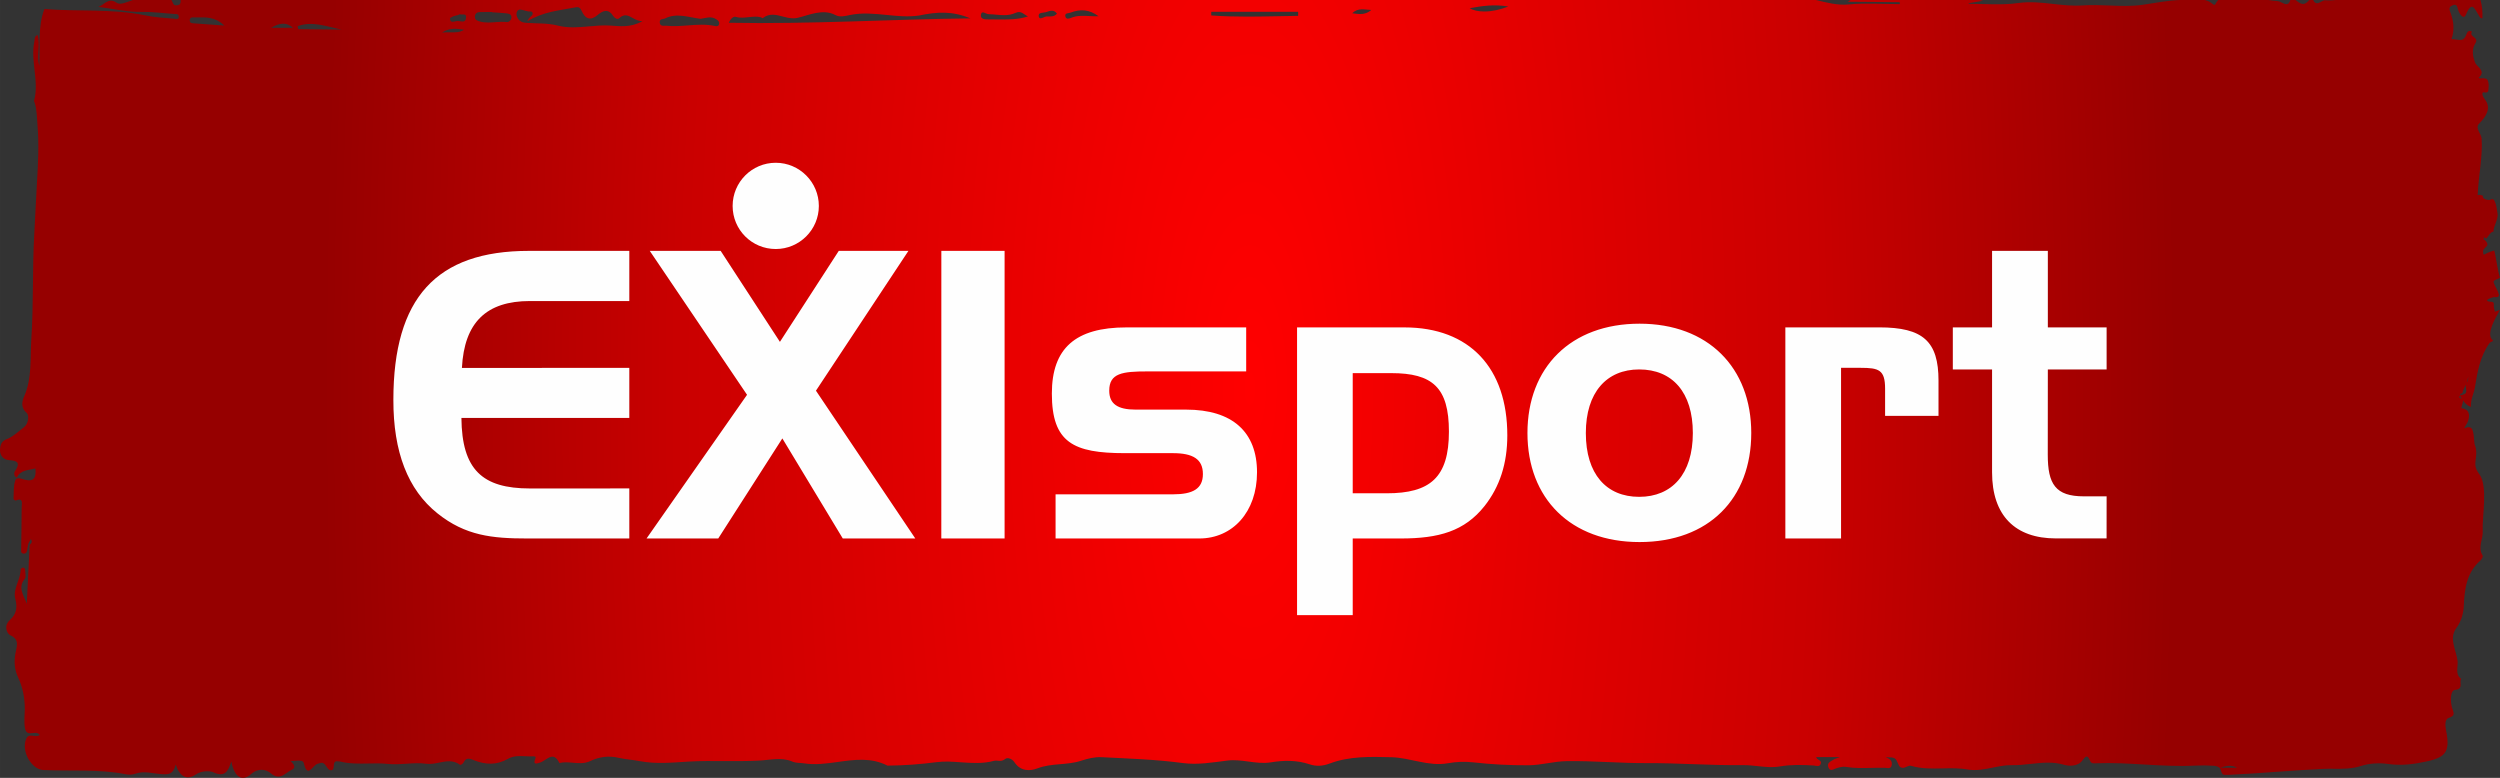
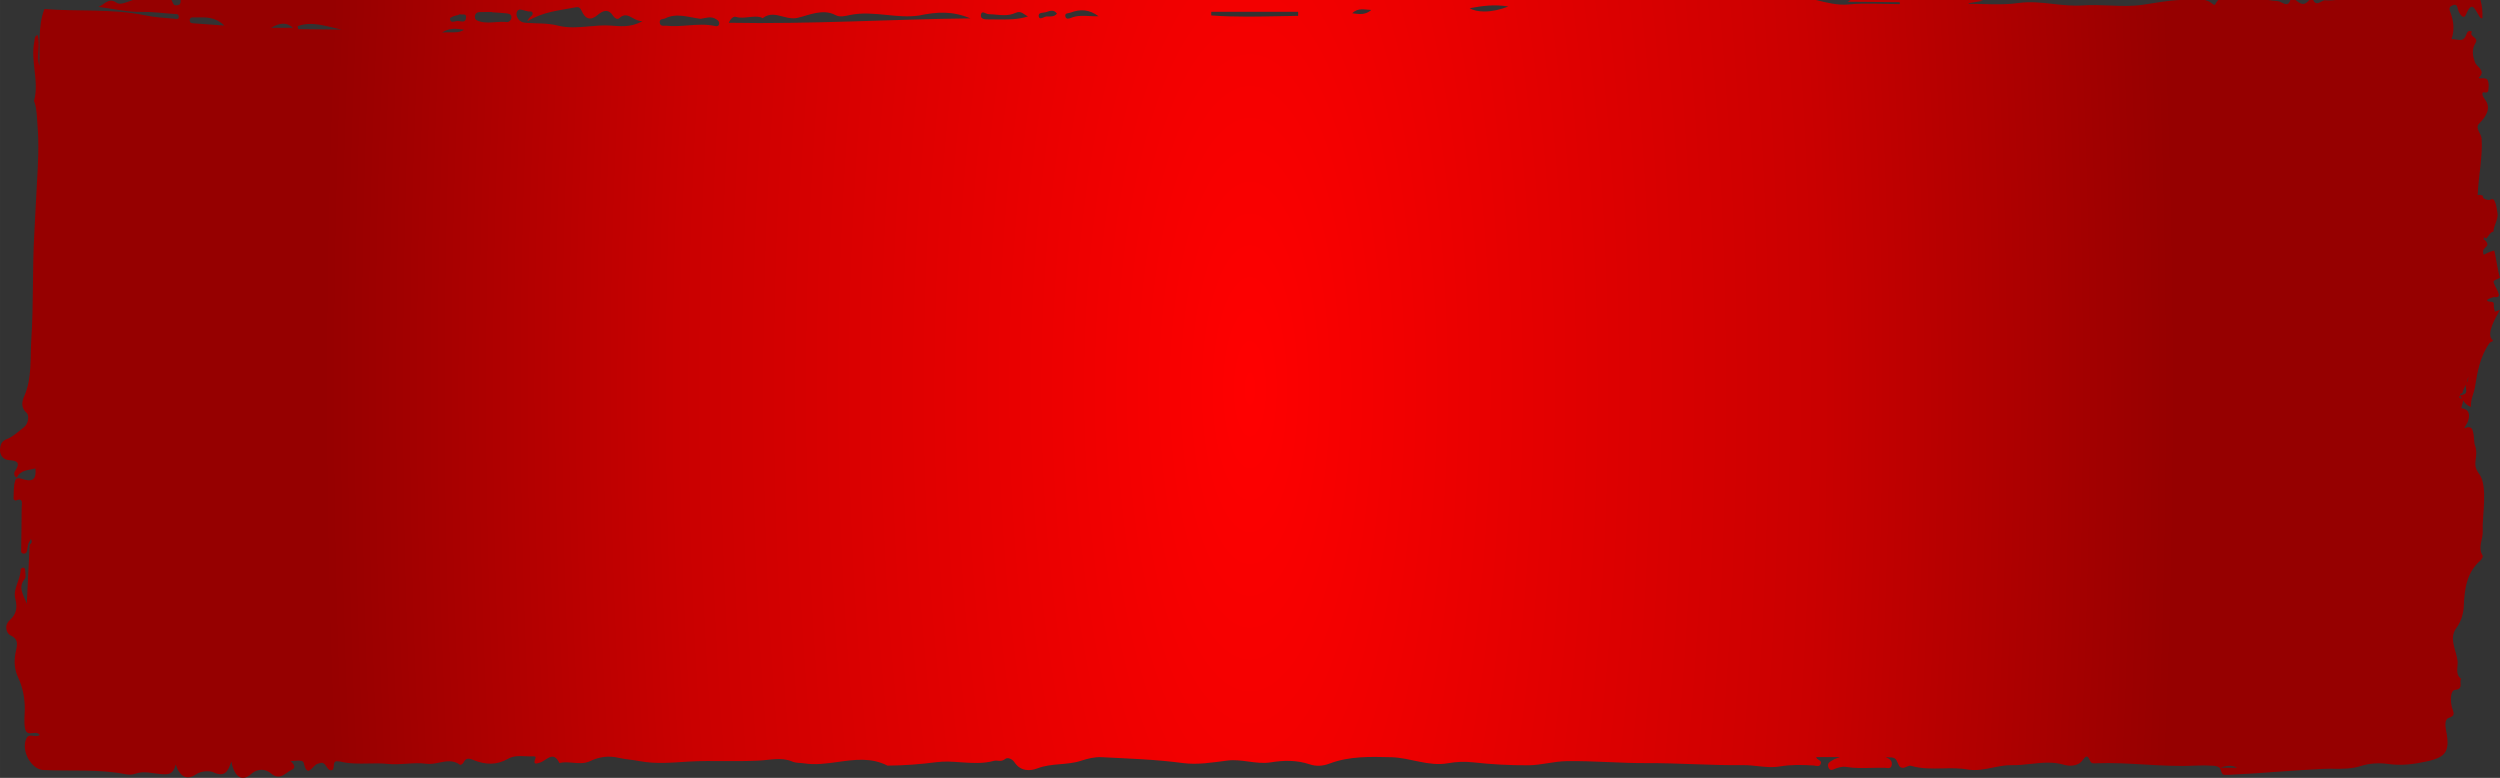
<svg xmlns="http://www.w3.org/2000/svg" xml:space="preserve" width="470.304mm" height="146.336mm" version="1.1" style="shape-rendering:geometricPrecision; text-rendering:geometricPrecision; image-rendering:optimizeQuality; fill-rule:evenodd; clip-rule:evenodd" viewBox="0 0 17215.22 5356.56">
  <rect x="0" y="0" width="17215.22" height="5356.56" fill="#333333" stroke="none" />
  <defs>
    <style type="text/css">
   
    .fil1 {fill:#FEFEFE;fill-rule:nonzero}
    .fil0 {fill:url(#id0)}
   
  </style>
    <radialGradient id="id0" gradientUnits="userSpaceOnUse" gradientTransform="matrix(0.741 -0 -0 2.207 2229 -3234)" cx="8607.61" cy="2678.28" r="8607.61" fx="8607.61" fy="2678.28">
      <stop offset="0" style="stop-opacity:1; stop-color:red" />
      <stop offset="0.612" style="stop-opacity:1; stop-color:#CA0000" />
      <stop offset="1" style="stop-opacity:1; stop-color:#960000" />
    </radialGradient>
  </defs>
  <g id="Layer_x0020_1">
    <g id="_2190759837984">
      <path class="fil0" d="M16085.33 0c-23.57,3.13 -47.86,4.33 -72.87,1.69l0 0c-9.13,-0.97 -18.99,4.55 -29.09,10.1l0 0c-19.24,10.58 -39.22,21.4 -54.6,-11.79l0 0 -24.29 0c-2.4,0.72 -4.1,1.69 -5.3,2.88l0 0c-35.83,42.81 -61.08,21.16 -91.63,-2.88l0 0 -35.83 0c-18.76,59.16 -58.44,9.36 -88.03,7.45l0 0c-21.4,-1.22 -42.56,-4.1 -63.73,-7.45l0 0 -345.12 0c-6.73,6.48 -12.75,14.92 -18.04,25.49l0 0c-6.73,13.72 -15.86,5.77 -21.4,0.96l0 0c-16.61,-14.42 -34.87,-22.37 -53.4,-26.45l0 0 -112.55 0c-5.29,0.23 -10.33,0.23 -15.39,0l0 0 -40.16 0c-84.41,2.64 -171.47,19.95 -255.89,32.46l0 0c-79.38,11.78 -156.8,8.65 -234.24,5.28l0 0c-59.89,-2.39 -120.02,-4.56 -180.62,-0.48l0 0c-67.82,5.06 -135.66,-2.4 -203.71,-10.1l0 0c-79.83,-8.9 -160.16,-17.81 -240.74,-6.5l0 0c-112.31,16.36 -226.78,5.54 -341.01,5.54l0 0c-0.25,-3.61 -2.18,-0.48 -2.43,-4.1l0 0c24.78,-3.85 65.19,-11.55 100.05,-16.82l0 0c-8.42,-1.69 -16.83,-3.37 -25.49,-5.3l0 0 -886.94 0c-6.51,3.36 -13.01,7.45 -19.25,12.02l0 0c118.09,0 240.02,2.89 358.11,2.89l0 0c-0.25,6.48 0.96,6.97 0.72,13.47l0 0c-117.37,0 -235.23,-9.39 -351.86,2.16l0 0c-78.88,7.45 -152.23,-12.74 -226.07,-30.54l0 0 -11261.16 0c1.69,18.03 -0.23,33.19 -21.41,36.08l0 0c-19.7,3.13 -25.48,-0.72 -33.9,-20.93l0 0c-2.4,-5.78 -4.8,-10.59 -7.22,-15.15l0 0 -264.79 0c-6.02,2.16 -11.79,4.08 -16.84,5.77l0 0c-35.35,11.78 -72.87,30.31 -98.11,12.02l0 0c-54.6,-38.97 -88.28,20.19 -123.87,29.35l0 0c95.71,12.26 204.66,37.27 300.16,34.85l0 0c75.26,-1.43 150.77,9.39 226.07,14.44l0 0c14.89,1.2 26.43,-0.96 27.4,18.04l0 0c1.68,23.57 -21.89,14.9 -37.99,13.7l0 0c-65.9,-5.04 -127.71,-9.13 -192.18,-22.37l0 0c-231.11,-47.63 -462.71,-25 -695.03,-43.76l0 0c-46.9,121.2 -29.11,264.79 -35.11,391.28l0 0c-19.5,-70.45 8.16,-142.37 -11.31,-212.34l0 0c-23.32,8.16 -19.72,29.32 -23.09,46.64l0 0c-27.42,135.16 35.11,271.28 -1.69,406.69l0 0c-0.48,1.91 1.46,4.82 2.41,7.22l0 0c17.31,50.73 17.07,107.26 21.15,158.24l0 0c11.31,133.01 4.34,268.89 -3.85,403.09l0 0c-6.97,116.39 -11.53,233.28 -18.26,349.67l0 0c-13.71,241.22 -4.34,484.12 -20.44,725.35l0 0c-8.66,129.87 6.49,265.51 -49.07,391.28l0 0c-12.99,29.35 -27.17,76.49 17.32,114l0 0c16.84,14.19 15.15,72.63 -19.01,98.86l0 0c-37.75,29.08 -74.06,64.93 -116.15,80.79l0 0c-40.41,14.93 -47.38,43.3 -48.58,76.48l0 0 0 5.06c1.2,38.71 31.28,62.28 59.88,63.97l0 0c61.34,3.6 83.46,17.79 40.89,80.32l0 0c-4.57,6.48 -6.26,32.23 15.15,40.17l0 0c27.42,-56.03 80.81,-48.82 127.94,-63.51l0 0c6.26,63.26 -9.39,93.56 -73.11,78.18l0 0c-19.96,-4.82 -56.51,-23.81 -65.9,6l0 0c-12.75,38.96 -9.62,83.69 -11.78,126.02l0 0c-0.25,3.85 12.25,12.99 15.87,11.31l0 0c54.35,-23.57 40.17,23.57 40.17,48.83l0 0c0.48,93.3 -2.42,186.62 -3.14,279.92l0 0c0,14.21 -6.02,34.89 16.36,36.82l0 0c18.02,1.2 24.52,-12.51 25.95,-30.56l0 0c1.22,-12.98 4.82,-25.71 7.22,-38.47l0 0c5.54,-10.56 11.07,-21.38 17.07,-31.99l0 0c9.4,16.12 7.71,29.34 -8.16,38.73l0 0c-6.73,136.12 -13.23,272 -19.96,408.14l0 0c-19.73,-57.49 -65.9,-111.84 -12.75,-173.16l0 0c8.65,-10.1 2.17,-36.33 2.17,-54.83l0 0c0,-11.55 -4.09,-22.13 -15.88,-21.41l0 0c-5.53,0.25 -15.62,7.69 -15.62,12.27l0 0c-0.72,70.71 -54.84,135.16 -37.28,201.29l0 0c17.79,65.42 3.85,110.15 -36.56,146.48l0 0c-46.18,41.84 -20.2,95.23 2.88,105.81l0 0c68.3,31.49 41.61,80.09 34.16,127.48l0 0c-8.89,57.71 -6.74,108.45 20.67,166.18l0 0c30.08,63.96 45.22,142.37 44.5,214.53l0 0c-0.23,43.75 -6.73,88.49 1.45,132.52l0 0c7.22,38.24 30.29,35.58 53.64,32.68l0 0c17.78,-1.91 36.07,-4.08 47.86,12.53l0 0c-12.28,10.58 -27.66,8.42 -42.82,6.5l0 0c-19.22,-2.9 -38.23,-5.55 -49.55,18.5l0 0c-38.47,82.73 33.45,213.09 117.14,216.94l0 0c189.76,8.88 380.71,-8.19 569.26,29.34l0 0c20.92,4.32 45.2,2.88 65.41,-4.33l0 0c59.17,-20.93 118.33,-0.97 176.06,3.13l0 0c51.46,3.6 84.17,2.4 100.76,-66.13l0 0c26.93,83.2 76.72,110.85 137.32,69.25l0 0c42.1,-28.86 100.53,-25.75 121.46,-15.88l0 0c82.23,38.48 103.17,-10.34 124.33,-75.04l0 0c20.19,109.67 74.31,141.41 134.21,89l0 0c55.08,-47.87 107.26,-32.46 137.81,-6.5l0 0c64.44,53.64 98.59,-3.86 142.85,-23.81l0 0c35.11,-15.63 14.19,-39.45 -6.26,-61.32l0 0c10.34,0.49 21.66,-0.25 32.72,-1.2l0 0c27.41,-2.17 52.9,-4.09 57.48,15.16l0 0c22.37,97.62 52.18,36.06 83.2,11.3l0 0c7.46,-5.79 18.05,-6.99 27.19,-10.34l0 0c42.81,-15.4 44.01,46.41 75.27,49.05l0 0c18.28,1.46 19.47,-14.89 20.92,-31.02l0 0c1.43,-17.32 3.61,-34.87 28.63,-30.31l0 0c4.8,0.72 9.85,0 14.66,0.97l0 0c63.98,16.35 128.91,14.91 194.08,13.71l0 0c45.22,-1.21 89.96,-1.94 134.69,2.88l0 0c42.56,4.58 85.13,1.68 127.47,-1.2l0 0c45.94,-3.37 91.39,-6.25 136.12,0l0 0c30.06,4.08 59.65,-1.68 89.48,-7.68l0 0c48.82,-10.11 97.64,-19.73 144.77,15.38l0 0c3.37,2.4 18.99,-7.46 23.09,-15.15l0 0c19.24,-39.92 44.27,-27.9 73.84,-16.11l0 0c77.92,30.77 155.59,34.14 232.32,-10.1l0 0c38.23,-21.89 79.36,-19.96 120.48,-18.04l0 0c17.8,0.72 35.36,1.68 52.67,0.72l0 0c8.67,-0.48 22.84,-0.72 16.12,14.9l0 0c-21.16,49.07 15.39,32.71 30.07,28.63l0 0c45.92,-12.27 91.14,-88.02 135.4,2.65l0 0c30.54,-7.94 61.57,-4.82 92.59,-2.17l0 0c39.92,3.6 80.09,7.45 120.48,-11.79l0 0c60.86,-28.85 125.31,-38.47 195.53,-21.87l0 0c45.22,10.58 99.33,13.7 141.41,22.13l0 0c115.69,22.11 225.35,10.34 339.1,3.6l0 0c82.74,-4.82 166.18,-4.09 249.16,-3.6l0 0c78.65,0.23 157.05,0.94 235.21,-3.13l0 0c77.92,-3.86 154.88,-25.5 230.64,6.73l0 0c26.68,11.29 52.9,7.93 79.36,12.01l0 0c77.44,12.53 155.59,1.46 233.77,-9.37l0 0c114.71,-16.11 229.2,-32.22 341.98,25.26l0 0c2.16,0.96 4.82,-0.23 7.45,-0.23l0 0c109.43,-0.72 219.82,-9.39 327.33,-23.35l0 0c57.72,-7.68 115.2,-3.6 172.67,0.72l0 0c75.76,5.06 151.28,10.59 226.79,-10.58l0 0c7.7,-2.17 15.87,-1.43 24.77,-0.48l0 0c15.64,1.68 32.71,3.13 50.02,-11.05l0 0c17.07,-14.2 48.35,-3.14 64.94,21.38l0 0c41.84,63.26 106.05,62.53 158.49,42.33l0 0c98.13,-37.51 201.78,-20.19 299.67,-52.18l0 0c45.45,-14.91 94.75,-27.17 141.66,-24.77l0 0c186.38,9.62 373.49,15.39 559.4,40.41l0 0c101.96,13.71 204.9,-4.34 307.11,-17.07l0 0c48.81,-6.26 96.91,0.25 145.02,6.74l0 0c51.46,6.97 102.94,13.95 154.65,5.52l0 0c90.43,-14.92 179.17,-15.87 267.44,13.7l0 0c44.98,15.17 90.19,12.28 136.36,-5.27l0 0c137.8,-51.71 280.42,-47.39 424.47,-43.79l0 0c131.79,3.14 257.11,65.42 390.57,41.6l0 0c57.72,-10.34 114.97,-12.99 174.61,-6.25l0 0c126.25,14.19 253.49,20.92 380.23,20.19l0 0c86.81,-0.71 173.63,-26.94 260.46,-28.37l0 0c98.13,-1.69 196,2.4 293.89,6.51l0 0c86.8,3.83 173.63,7.44 260.69,6.97l0 0c106.55,-0.49 212.85,3.36 319.4,7.19l0 0c115.67,4.09 231.11,8.17 346.78,6.75l0 0c32.72,-0.25 64.71,3.36 96.93,6.73l0 0c50.73,5.77 101.5,11.05 155.36,1.91l0 0c70.96,-12.49 152.48,-11.3 229.44,-6.24l0 0c16.82,0.96 43.05,13.95 50.73,-14.21l0 0c6.97,-24.77 -30.06,-22.37 -31.97,-43.76l0 0 163.76 0c-23.8,9.37 -35.81,11.78 -45.44,18.27l0 0c-17.56,11.79 -46.18,20.21 -35.11,51.24l0 0c12.25,33.67 34.87,13.7 55.55,7.44l0 0c20.69,-6.25 43.53,-12.99 64.45,-9.62l0 0c58.2,10.1 116.4,8.68 174.84,7.23l0 0c32.22,-0.74 64.22,-1.45 96.68,-0.49l0 0c17.07,0.74 42.56,10.33 45.7,-22.83l0 0c3.12,-29.6 -18.29,-40.17 -42.33,-50.52l0 0c68.05,1.45 67.33,1.93 89.23,52.9l0 0c8.17,19.01 24.52,24.54 43.76,17.56l0 0c13.7,-4.82 29.34,-14.68 41.12,-11.08l0 0c71.91,21.18 144.8,19.5 218.16,17.82l0 0c58.43,-1.22 116.86,-2.65 175.06,7.93l0 0c55.57,9.62 113.28,-1.94 170.04,-13.23l0 0c44.01,-8.91 87.31,-17.79 127.94,-16.84l0 0c44.25,1.19 88.03,-3.6 132.52,-8.66l0 0c76.73,-8.42 154.16,-16.84 231.85,6.25l0 0c31.98,9.39 95,12.99 126.02,-31.26l0 0c25.74,-36.79 36.07,-33.67 52.18,4.82l0 0c8.66,20.93 29.09,16.1 45.46,15.62l0 0c109.18,-4.08 218.37,2.18 327.08,8.68l0 0c115.92,6.73 231.59,13.46 347.77,7.68l0 0c43.76,-2.17 88.02,-1.94 131.79,0.96l0 0c15.63,0.96 39.68,8.91 44.01,20.67l0 0c15.39,42.59 12.99,43.54 55.55,41.86l0 0c217.17,-9.62 434.11,-31.04 651.51,-40.88l0 0c24.3,-1.45 48.83,-1.22 73.84,-0.98l0 0c61.8,0.49 124.82,0.98 186.64,-18.74l0 0c58.91,-19.25 126.02,-22.86 187.1,-14.45l0 0c92.11,13.23 179.4,1.94 268.89,-17.8l0 0c132.5,-29.09 160.15,-69.99 131.31,-214.51l0 0c-6.74,-33.67 -8.68,-76.24 17.79,-84.41l0 0c52.41,-16.59 31.97,-38.96 22.6,-74.3l0 0c-10.83,-42.1 -12.02,-115.46 21.64,-118.83l0 0c63.73,-6.49 24.54,-55.31 42.59,-75.99l0 0c-44.76,-31.49 -20.45,-83.46 -25.27,-123.85l0 0c-9.14,-75.04 -62.28,-155.6 -7.7,-227.27l0 0c34.16,-45.47 48.58,-104.38 50.27,-146.47l0 0c5.28,-124.58 20.44,-235.68 115.43,-318.41l0 0c8.42,-7.46 18.27,-27.66 15.15,-32.45l0 0c-37.04,-58.23 4.35,-114.98 0.25,-171.97l0 0c-6.24,-89.71 38.73,-308.58 -24.54,-390.82l0 0c-58.91,-76.48 4.1,-112.08 -31.74,-205.63l0 0c-3.6,-9.62 -2.65,-94.99 -23.32,-110.63l0 0c-12.28,-9.37 -25.75,-5.77 -35.13,-2.17l0 0c-14.67,5.54 -18.76,11.08 7.95,-33.19l0 0c6.97,-11.78 38.95,-91.63 -39.21,-100.76l0 0c-6.01,-0.71 13.95,-43.05 9.37,-55.09l0 0c13.47,19.49 28.87,37.53 55.32,45.7l0 0c-3.37,-51.69 20.43,-91.39 27.66,-135.87l0 0c17.07,-107.27 36.31,-214.77 100.76,-303.76l0 0c9.62,-13.47 33.43,-8.17 17.56,-23.81l0 0c-41.13,-40.16 22.13,-148.39 53.89,-204.42l0 0 -35.85 12.75c0.48,-9.37 -8.9,-30.29 -6.73,-44.25l0 0c4.8,-31.26 -21.89,-22.61 -35.11,-26.21l0 0c-38.25,-11.07 34.62,-31.03 37.51,-30.54l0 0c74.79,10.1 -0.97,-68.31 -4.1,-107.27l0 0c8.9,-16.35 40.41,-15.62 44.27,-29.81l0 0c-12.53,-19.96 -34.4,-185.19 -40.65,-183.5l0 0c-78.9,22.12 -69.28,44.24 -75.05,13.47l0 0c-7.7,-38.97 52.92,-35.84 18.77,-77.69l0 0c-20.92,-25.97 -18.77,2.64 -11.07,-31.27l0 0c9.61,25.75 19.47,7.46 32.23,-10.33l0 0c8.65,-12.27 18.27,-24.54 30.54,-23.34l0 0c0.72,-38.23 34.88,-88.03 28.62,-125.05l0 0c-5.05,-29.81 -13.72,-117.84 -46.18,-97.16l0 0c-15.15,9.85 -64.7,-4.09 -52.92,-24.54l0 0c-20.2,-9.37 -29.57,-7.94 -34.14,-6.49l0 0c-5.29,1.68 -3.6,3.37 -2.89,-11.07l0 0c5.29,-118.81 34.39,-256.61 26.46,-375.66l0 0c-2.65,-38.48 -48.58,-73.58 -16.84,-105.09l0 0c48.1,-48.82 83.7,-105.59 42.1,-162.34l0 0c-30.78,-42.08 -20.93,-55.79 -6.48,-52.43l0 0c32.68,6.97 27.17,-18.76 28.6,-28.14l0 0c3.6,-24.78 0,-58.68 -15.88,-65.42l0 0c-8.88,-3.6 -22.12,-3.6 -33.17,-3.37l0 0c-13.96,0.25 -23.81,0.48 -15.16,-7.68l0 0c47.38,-44.25 -17.07,-72.88 -27.41,-98.86l0 0c-19.24,-49.05 -24.28,-93.79 0.97,-133.95l0 0c28.62,-44.73 -47.39,-43.76 -23.33,-80.57l0 0c-21.16,-12.74 -31.97,0 -38.72,19.24l0 0c-14.9,44.5 -41.13,39.91 -69.27,35.11l0 0c-10.82,-1.93 -21.87,-3.6 -32.94,-2.89l0 0c22.12,-63 14.67,-120.25 -4.11,-175.08l0 0c-8.64,-24.77 -20.92,-43.76 10.36,-57.25l0 0c31.51,-13.95 32.46,8.42 40.41,33.45l0 0c7.45,23.08 36.07,70.22 53.38,28.85l0 0c42.1,-101.48 61.57,-32.71 87.31,5.3l0 0c7.21,10.58 9.85,24.78 25.72,19.96l0 0c1.93,-43.28 -2.65,-86.11 -13.47,-124.82l0 0 -995.66 0zm-5965.59 56.76c82.49,-15.16 165.46,-28.63 267.2,-12.04l0 0c-58.21,22.87 -115.69,34.4 -165.46,34.4l0 0c-40.17,0 -75.3,-7.22 -101.74,-22.37zm-6168.82 -4.1c30.55,-6 41.37,-6.48 54.36,22.61l0 0c25.72,57.48 62.77,68.79 110.63,27.43l0 0c38.25,-32.72 74.79,-43.78 108.21,9.37l0 0c7.46,11.78 28.14,24.77 38.73,14.42l0 0c37.51,-36.08 64.94,-18.52 97.4,-0.72l0 0c18.52,10.1 38.96,20.44 63.74,19.96l0 0c-86.34,47.37 -158.27,33.67 -226.32,30.06l0 0c-47.13,-2.65 -94.03,1.45 -140.93,5.77l0 0c-71.91,6.5 -143.58,12.99 -214.99,-5.29l0 0c-74.33,-18.99 -149.35,-13.23 -223.92,-19.47l0 0c-22.37,-1.94 -42.81,-11.55 -54.6,-34.88l0 0c-7.94,-15.16 -9.62,-31.01 -1.2,-45.45l0 0c7.69,-12.5 20.44,-11.78 33.2,-8.41l0 0c13.95,4.08 28.12,7.68 42.33,10.56l0 0c3.12,0.74 6.48,0.49 10.33,0.49l0 0c8.89,-0.49 17.79,-0.71 19.96,11.55l0 0c3.6,20.44 -21.41,18.28 -37.27,56.52l0 0c111.11,-67.34 216.67,-74.08 320.33,-94.53zm5360.26 38.5c43.07,-39.94 82.49,-24.06 132.04,-22.63l0 0c-26.69,22.13 -50.98,28.14 -76.48,28.14l0 0c-17.32,0 -35.59,-2.88 -55.55,-5.51zm-1975.46 19.7c-3.36,-22.6 21.18,-18.27 35.85,-23.81l0 0c68.05,-25.97 127.94,-22.83 193.36,24.78l0 0c-21.41,0.97 -42.33,-0.25 -62.54,-1.22l0 0c-44.24,-2.16 -85.85,-4.55 -126.02,12.04l0 0c-6.49,2.65 -14.66,5.77 -22.37,5.77l0 0c-8.66,0 -16.12,-4.09 -18.28,-17.56zm-183.25 0c-3.13,-26.94 29.09,-21.16 49.3,-26.94l0 0c25.72,-7.69 53.63,-22.37 76.48,10.1l0 0c-17.08,19.96 -36.57,19.48 -55.32,19.24l0 0c-5.54,-0.22 -11.3,-0.22 -16.61,0.25l0 0c-12.25,1.22 -29.09,12.52 -40.88,12.52l0 0c-6.48,0 -11.3,-3.62 -12.98,-15.16zm1188.3 -4.56l0 -25.01 598.37 0 0 27.89c-116.89,1.43 -233.53,5.29 -350.4,5.29l0 0c-82.73,0 -165.48,-1.93 -247.97,-8.17zm-5037.49 41.36c-18.28,-5.77 -31.75,-9.39 -32.95,-29.58l0 0c-0.96,-26.69 16.11,-34.88 36.79,-35.11l0 0c26.94,-0.72 53.4,-0.25 80.34,-0.25l0 0 0 1.69c33.91,2.4 68.05,4.1 101.73,7.7l0 0c14.43,1.68 32.23,6.49 32.46,25.25l0 0c0.25,21.41 -16.82,36.8 -33.67,34.63l0 0c-25.98,-3.37 -52.19,-1.2 -78.16,0.72l0 0c-16.12,1.2 -32.22,2.4 -47.86,2.4l0 0c-19.72,0 -39.22,-1.68 -58.68,-7.45zm3689.49 -58.92c39.2,-18.52 58.2,12.52 86.34,24.3l0 0c-72.15,23.08 -143.34,21.87 -214.99,20.91l0 0c-19.49,-0.23 -38.73,-0.71 -58.21,-0.46l0 0c-23.32,0.23 -57.48,-0.49 -50.75,-33.69l0 0c6.26,-31.02 32.72,-2.64 53.4,-2.16l0 0c35.36,0.72 70.48,6.74 105.1,6.74l0 0c26.69,0 52.91,-3.62 79.12,-15.64zm-1500.94 34.16c74.78,-16.83 174.35,-65.42 260.21,-19.48l0 0c32.7,17.55 69.5,6.26 101.72,-0.25l0 0c83.7,-17.07 166.67,-8.65 250.13,-0.46l0 0c74.56,7.68 148.87,15.15 223.92,4.31l0 0c127.21,-26.94 232.32,-31.51 354.25,19.48l0 0c-559.4,6.5 -1102.46,40.88 -1663.55,30.31l0 0c13.48,-31.98 34.17,-44.5 46.67,-40.88l0 0c30.06,8.9 60.12,5.53 89.94,2.16l0 0c28.15,-2.88 56.05,-6.25 83.95,0.72l0 0c4.55,0.97 10.82,7.46 12.98,6.02l0 0c45.95,-35.6 90.91,-23.34 137.32,-11.31l0 0c23.34,6.26 47.39,12.52 72.64,12.52l0 0c9.62,0 19.47,-0.97 29.83,-3.13zm-2392.98 1.43c43.3,-25.73 41.61,-11.29 65.65,-26.2l0 0c6.01,1.67 12.75,1.43 19.01,1.43l0 0c14.43,-0.48 26.2,-0.96 25.73,18.52l0 0c-1.2,44.73 -34.14,26.69 -56.28,26.23l0 0c-5.28,0 -11.78,1.43 -18.27,2.88l0 0c-6.25,1.43 -12.52,2.65 -18.29,2.65l0 0c-10.58,0 -18.27,-5.06 -17.55,-25.5zm1444.19 29.83c-2.16,-26.94 22.38,-20.21 36.8,-27.42l0 0c80.58,-39.69 159.94,-7.69 244.35,2.9l0 0c33.2,-4.34 71.19,-21.66 108.22,3.11l0 0c10.1,6.98 21.41,14.68 19.72,30.3l0 0c-2.17,18.52 -15.87,19.01 -27.66,16.35l0 0c-62.51,-14.18 -125.28,-9.38 -187.82,-4.33l0 0c-49.3,3.62 -98.13,7.46 -147.19,2.17l0 0c-4.09,-0.49 -8.42,-0.25 -12.75,0l0 0c-2.41,0 -4.82,0.23 -7.45,0.23l0 0c-12.75,0 -24.78,-2.88 -26.23,-23.32zm-3213.79 6.25c-13.47,-1.2 -20.67,-3.85 -22.84,-16.59l0 0c-2.16,-15.15 6,-24.05 18.52,-24.05l0 0 8.42 0 25.5 0c61.08,-1.45 123.85,-2.66 186.62,56.26l0 0c-81.06,-6.01 -148.63,-11.05 -216.22,-15.63zm689.28 31.26l-152.23 0c58.68,-33.67 103.66,-42.08 152.23,0zm35.35 8.9c0.25,-7.93 -4.56,-12.75 -4.31,-20.44l0 0c102.19,-37.51 202.97,3.85 302.3,23.57l0 0c-100.78,0 -196.98,-3.12 -297.99,-3.12zm1142.14 4.09c-28.86,19.24 -60.61,18.76 -96.43,18.04l0 0c-17.81,-0.25 -36.33,-0.72 -56.28,1.43l0 0c56.75,-36.31 104.85,-25.49 152.71,-19.47zm13930.93 1780.66l-3.6 0 -0.25 0 3.85 0zm29.6 169.57l-0.25 0.23c0,-0.23 0.25,-0.23 0.25,-0.23zm-163.53 453.58c10.33,-39.22 0.48,15.86 -2.18,18.52l0 0c-1.91,1.68 -3.37,3.6 -4.79,5.29l0 0c2.15,-6.97 4.55,-14.68 6.97,-23.81zm-32.97 84.89c3.61,-13.47 10.82,-23.33 19.5,-43.78l0 0c-1.22,10.11 0.94,20.44 2.39,28.86l0 0c7.71,42.81 -23.31,36.56 -42.08,45.46l0 0c2.89,-16.36 6.02,-15.64 9.14,-14.43l0 0c0.48,0.25 1.43,0.49 2.16,0.49l0 0c2.65,0 5.54,-2.66 8.9,-16.61zm-20.92 32.71c4.82,6.01 8.89,12.5 13.24,18.98l0 0c-12.76,-2.88 -24.78,-7.44 -13.24,-18.98zm-1534.87 2560.59l-113.52 0c54.36,-19.96 87.07,-14.9 113.52,0l0 0z" />
-       <path class="fil1" d="M14101.63 2544.02l404.76 0 0 -289.72 -404.76 0 0 -526.94 -384.05 0 0 526.94 -270.26 0 0 289.72 270.26 0 0 708.27c0,298.58 159.88,455.26 438.74,455.26l349.83 0 0.25 -289.71 -156.68 0c-196.11,0 -248.58,-84.76 -248.58,-286.76l0.49 -587.05zm-1120.65 319.51l367.79 0 0 -242.41c0,-270.25 -105.93,-366.83 -408.69,-366.83l-645.94 0 0 1453.73 383.57 0 0 -1175.09 135.01 0c124.65,0 168.26,13.53 168.26,143.13l0 187.46zm-921.6 118.51c0.25,-451.32 -297.85,-753.1 -769.11,-753.1 -474.24,0 -772.07,301.78 -772.07,753.1 0,450.58 297.34,750.63 771.82,750.63 477.43,0 769.36,-300.05 769.36,-750.63zm-402.3 0c0,281.82 -143.62,439.24 -369.53,439.24 -226.16,0 -367.31,-157.17 -367.31,-439.24 0,-280.61 143.63,-438.02 367.31,-438.02 228.61,0 369.53,157.41 369.53,438.02zm-1434.26 502.56c104.46,-132.54 156.68,-292.18 156.68,-486.3 0.49,-463.15 -258.67,-743.75 -708.51,-743.75l-739.29 0 0 1981.18 383.31 0 0 -527.69 331.09 0c261.64,0 438.76,-49.77 576.72,-223.44zm-245.37 -512.66c0,316.31 -129.83,424.95 -427.91,424.95l-234.53 0 0 -827.49 265.08 0c284.04,0 397.36,98.54 397.36,402.54zm-2221.1 -717.4c-349.83,0 -513.16,142.89 -513.16,455.5 0,338.26 149.05,410.43 502.31,410.43l331.34 0c137.96,0 206.44,41.38 206.44,143.63 0,101.49 -68.48,139.93 -206.69,139.93l-807.79 0 0 303.99 989.59 0c228.88,0 397.63,-182.05 397.63,-455.75 0,-277.14 -168.75,-431.61 -488.52,-431.61l-347.61 0c-123.92,0 -181.56,-39.66 -181.56,-130.32 0,-120.96 90.67,-132.79 264.6,-132.79l678.45 0 0 -303.02 -825.02 0zm-1274.38 1453.49l435.8 0 0 -1980.42 -435.55 0 -0.25 1980.42zm-179.11 0l-684.12 -1017.68 636.81 -962.74 -479.65 0 -405.24 626.47 -407.97 -626.47 -488.26 0 669.82 991.07 -692 989.36 493.69 0 441.46 -689.05 416.09 689.05 499.35 0zm-664.17 -2289.85c0,-164.06 -133.52,-297.34 -296.85,-297.34 -164.08,0 -296.86,133.28 -296.86,297.34 0,164.57 132.79,296.62 296.86,296.62 163.33,0 296.85,-132.54 296.85,-296.62zm-2008.27 2289.85l703.09 0 0 -344.66 -684.12 0.26c-328.14,0 -468.82,-129.58 -472.02,-485.81l1156.14 0 0 -344.65 -1152.69 0.49c16.27,-312.86 167.78,-460.68 468.57,-460.68l684.12 0 0 -345.38 -692 0c-637.32,0 -932.7,324.69 -932.7,1026.3 -0.49,357.95 99.28,618.09 303.27,780.93 192.64,154.47 377.89,173.19 618.34,173.19z" />
    </g>
  </g>
</svg>